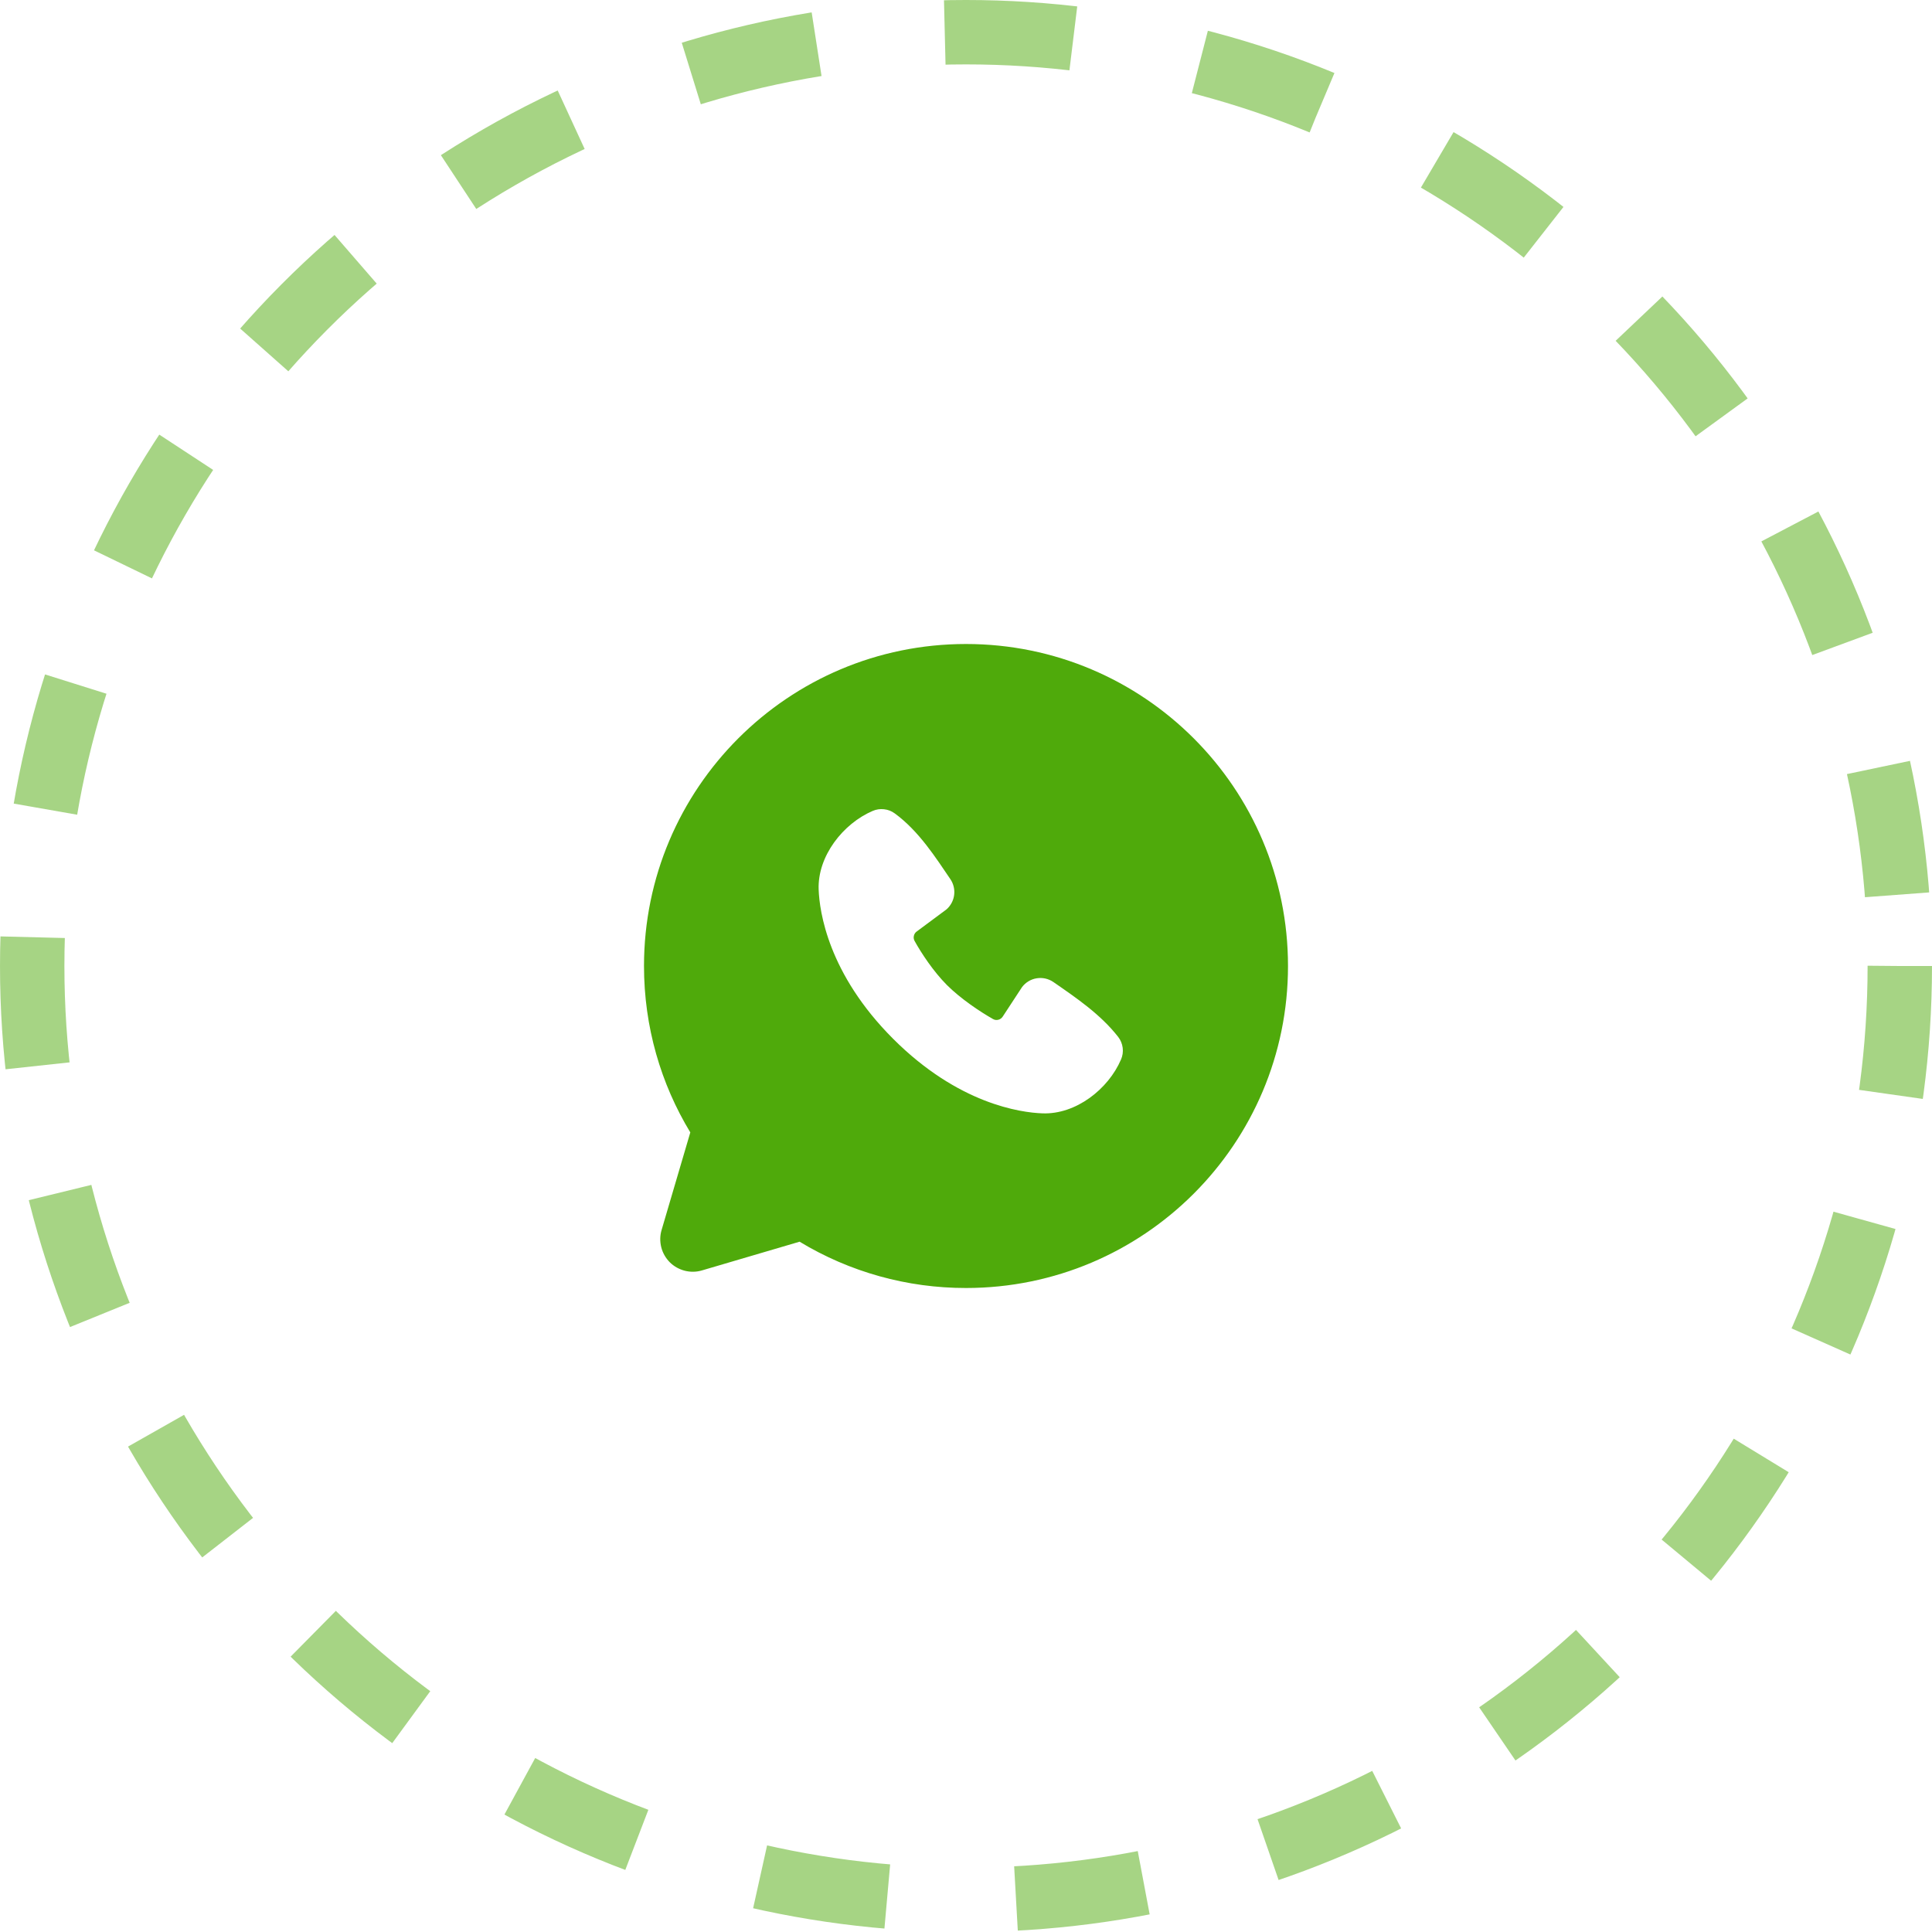
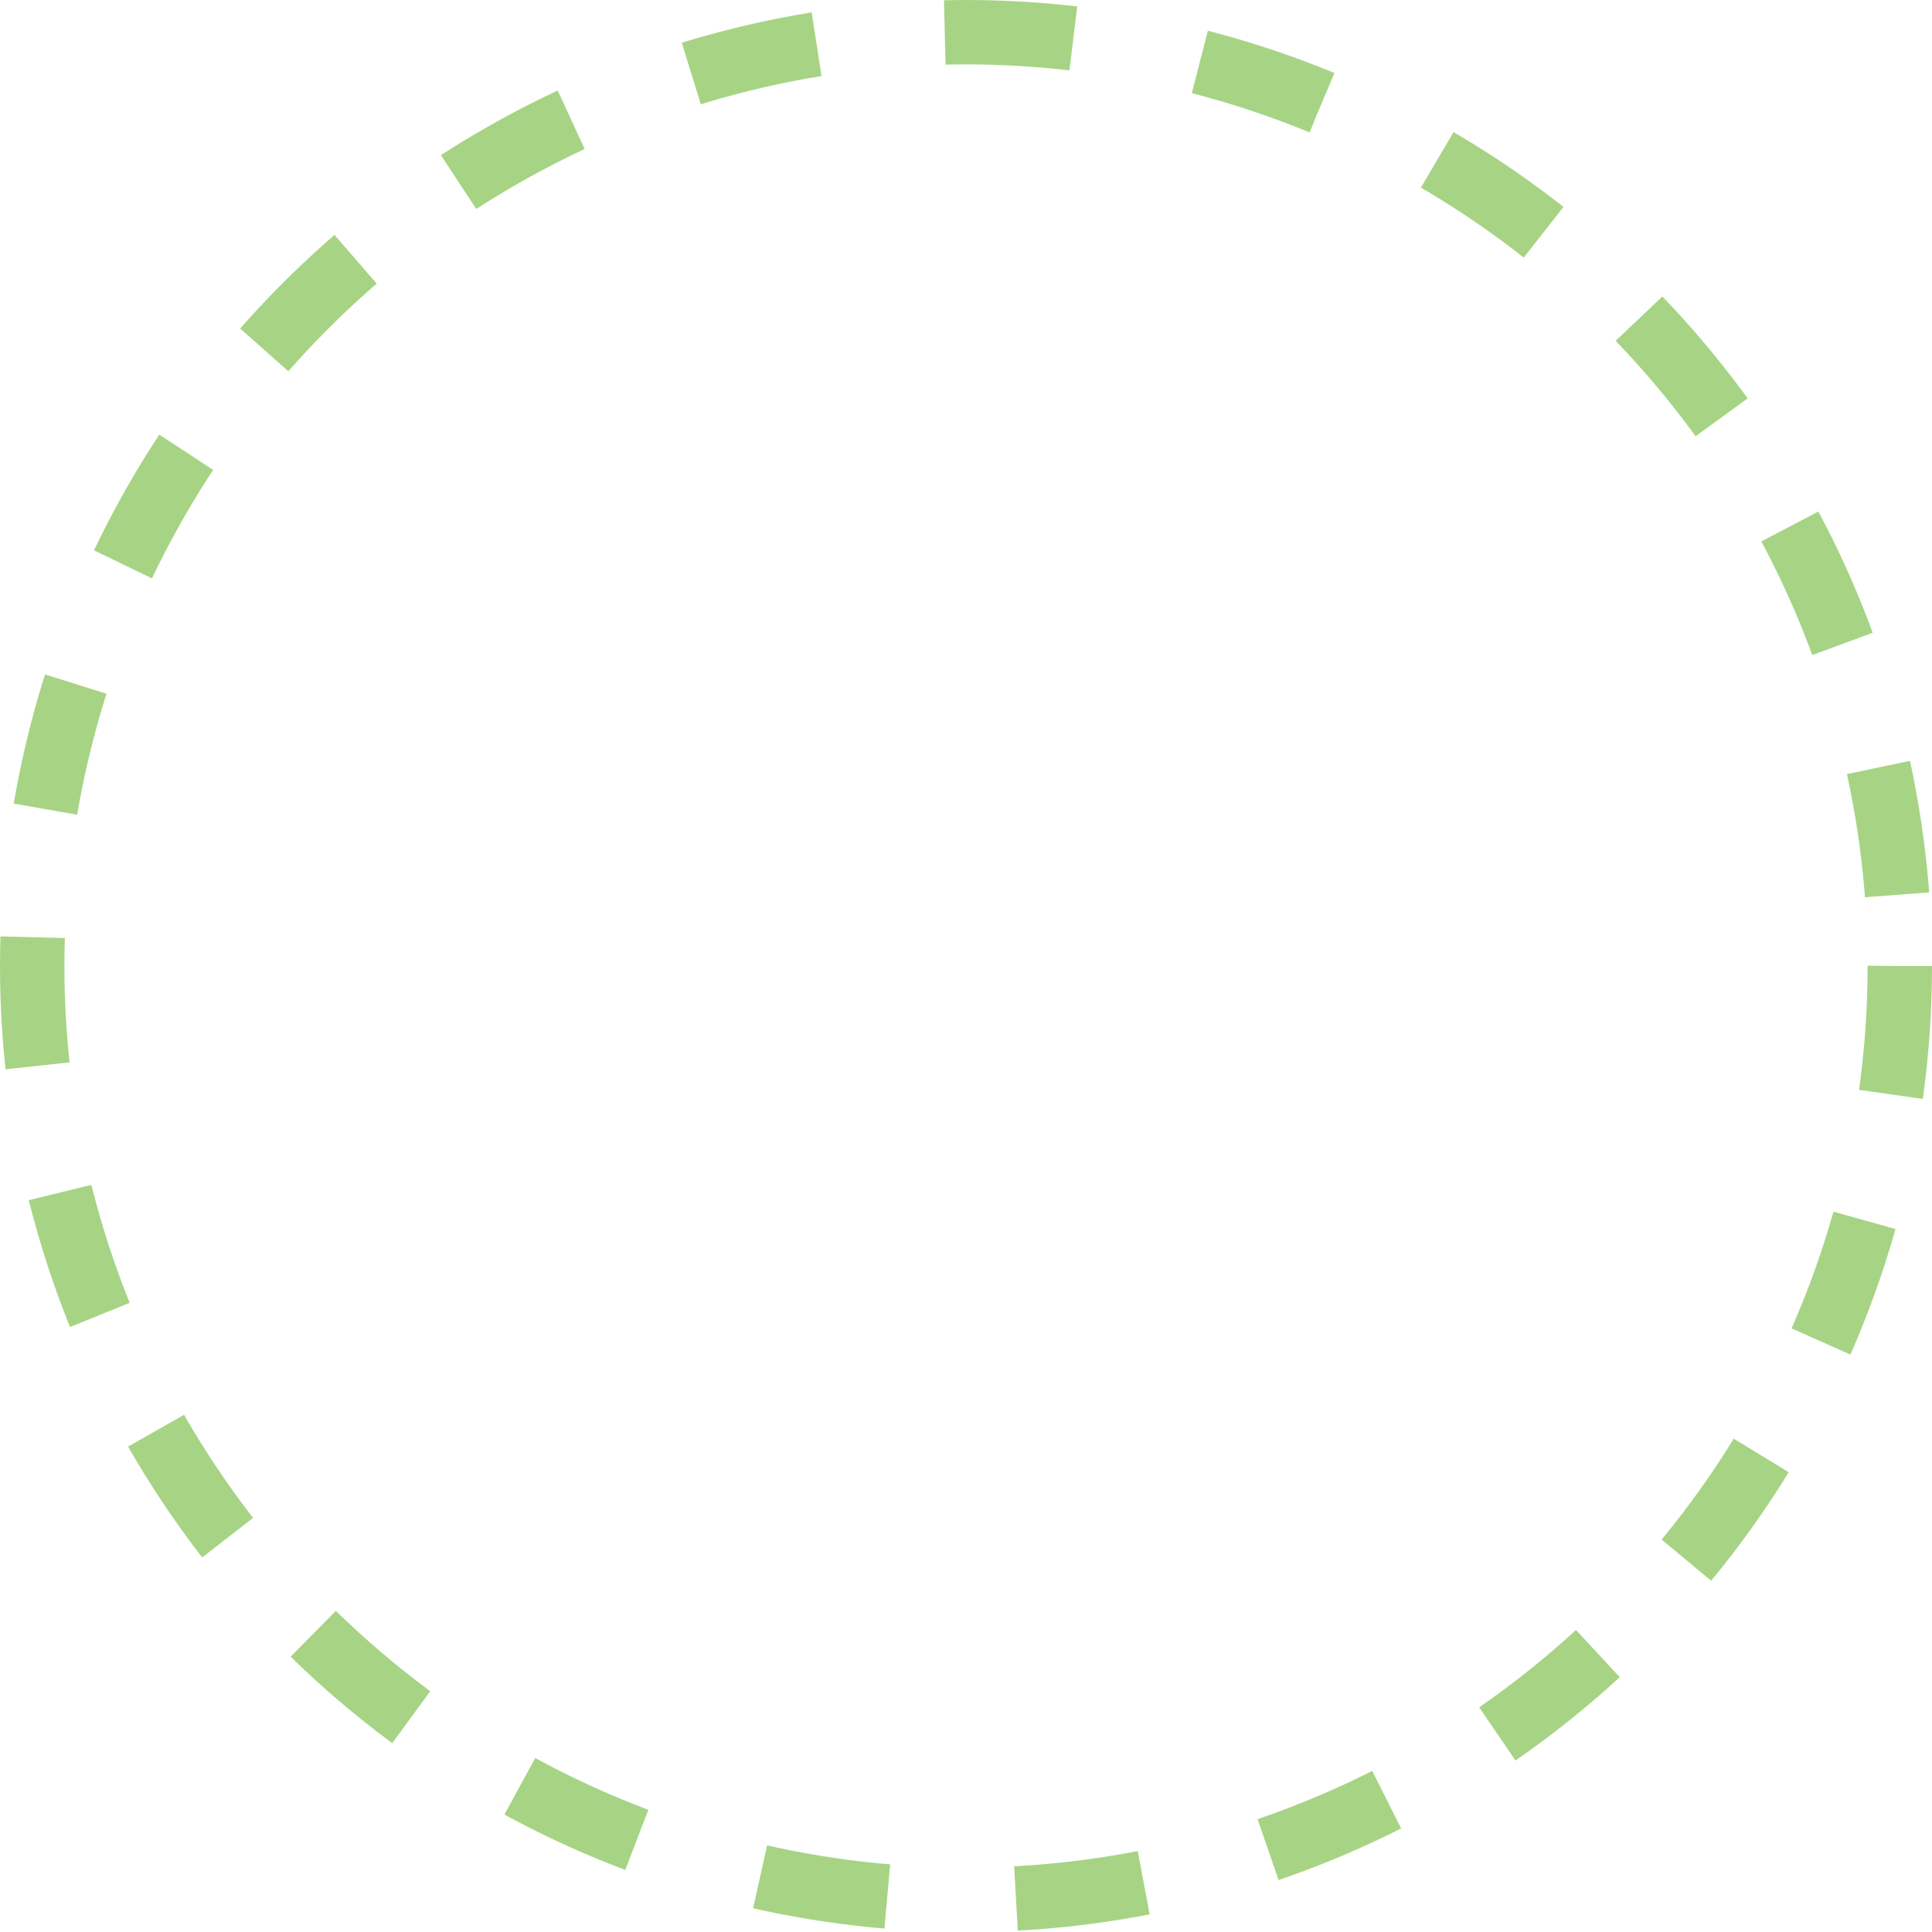
<svg xmlns="http://www.w3.org/2000/svg" width="30" height="30" viewBox="0 0 30 30" fill="none">
-   <path fill-rule="evenodd" clip-rule="evenodd" d="M15 10C12.239 10 10 12.239 10 15C10 15.945 10.262 16.83 10.719 17.584L10.273 19.1C10.247 19.187 10.246 19.279 10.268 19.367C10.29 19.455 10.336 19.535 10.4 19.6C10.464 19.664 10.545 19.709 10.633 19.732C10.721 19.754 10.813 19.753 10.9 19.727L12.416 19.281C13.195 19.753 14.089 20.001 15 20C17.762 20 20 17.762 20 15C20 12.239 17.762 10 15 10ZM13.869 16.131C14.88 17.142 15.846 17.276 16.187 17.288C16.706 17.308 17.21 16.912 17.407 16.452C17.432 16.395 17.441 16.332 17.433 16.27C17.425 16.208 17.401 16.15 17.363 16.101C17.089 15.751 16.718 15.499 16.357 15.249C16.281 15.197 16.188 15.176 16.097 15.191C16.007 15.205 15.925 15.255 15.87 15.328L15.57 15.786C15.554 15.81 15.53 15.828 15.501 15.835C15.473 15.842 15.443 15.838 15.418 15.823C15.214 15.707 14.918 15.509 14.704 15.296C14.492 15.083 14.306 14.8 14.201 14.61C14.188 14.585 14.184 14.557 14.191 14.53C14.197 14.504 14.212 14.48 14.235 14.464L14.697 14.121C14.762 14.064 14.805 13.984 14.816 13.897C14.827 13.811 14.806 13.723 14.757 13.651C14.533 13.323 14.271 12.906 13.893 12.63C13.844 12.594 13.787 12.572 13.727 12.566C13.667 12.559 13.606 12.568 13.551 12.592C13.091 12.789 12.693 13.294 12.712 13.813C12.725 14.155 12.858 15.12 13.869 16.131Z" fill="#4FAA0B" />
  <circle cx="15" cy="15" r="14.5" stroke="#4FAA0B" stroke-opacity="0.5" stroke-dasharray="2 2" />
</svg>